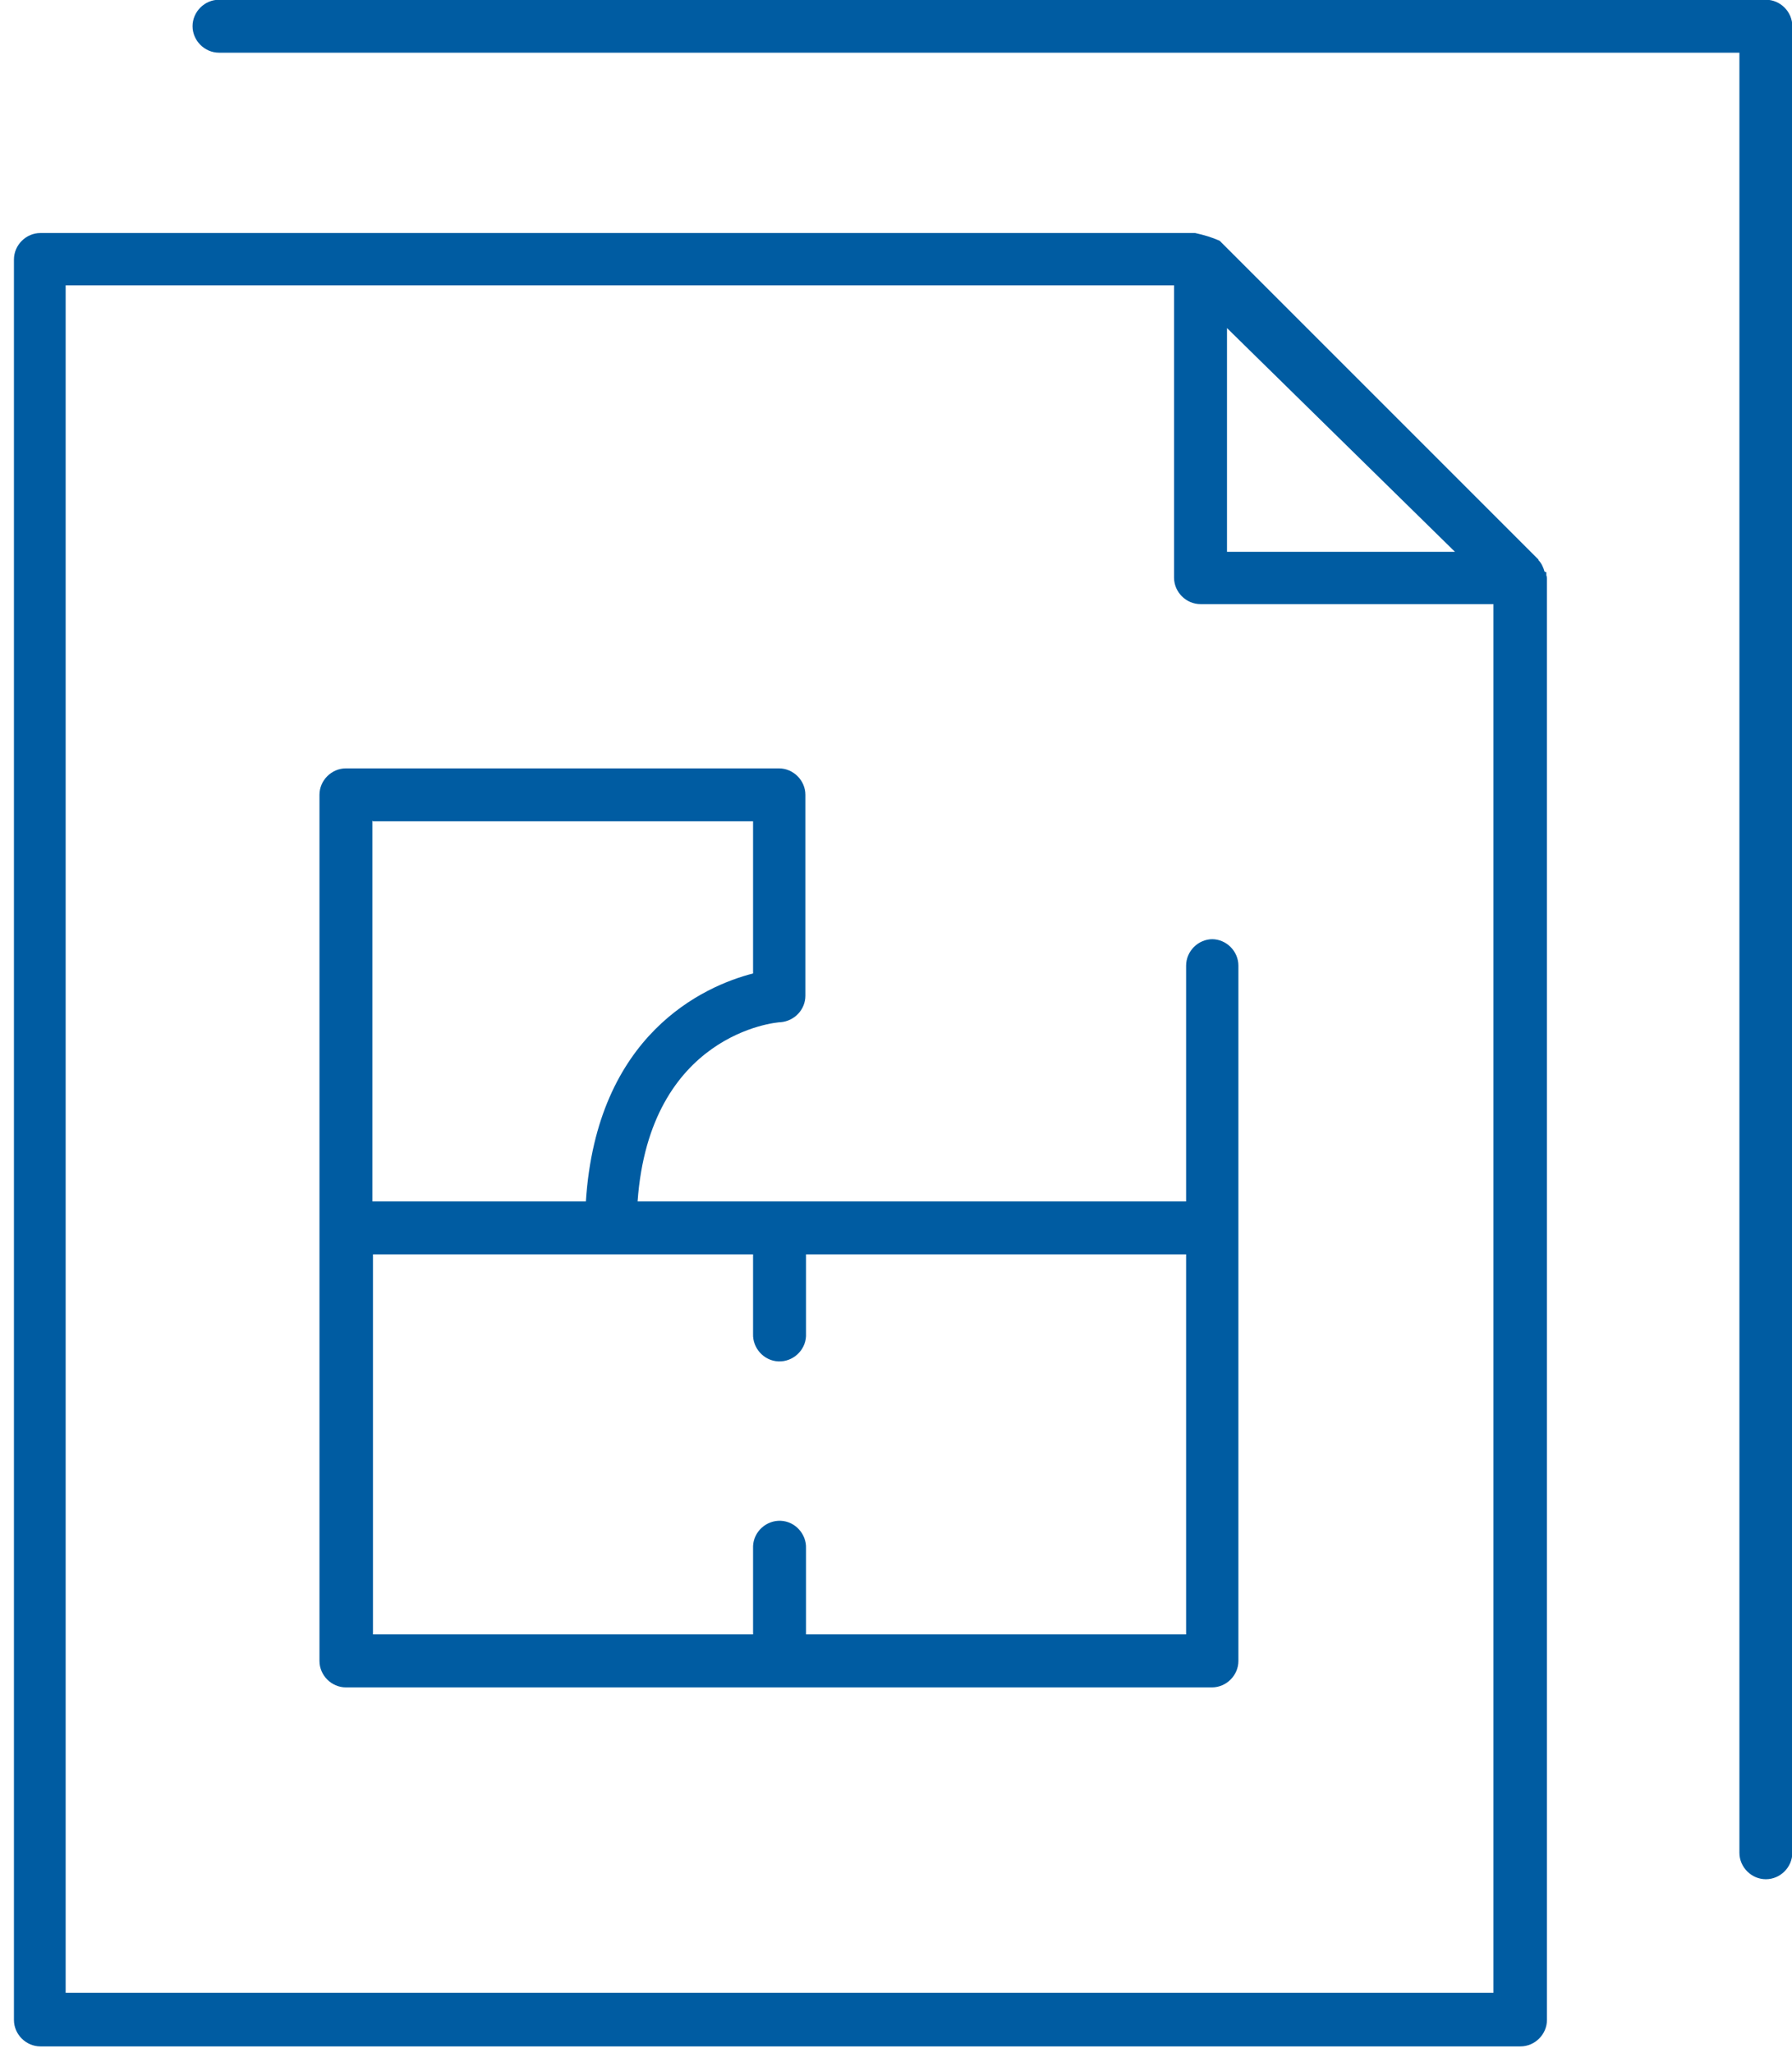
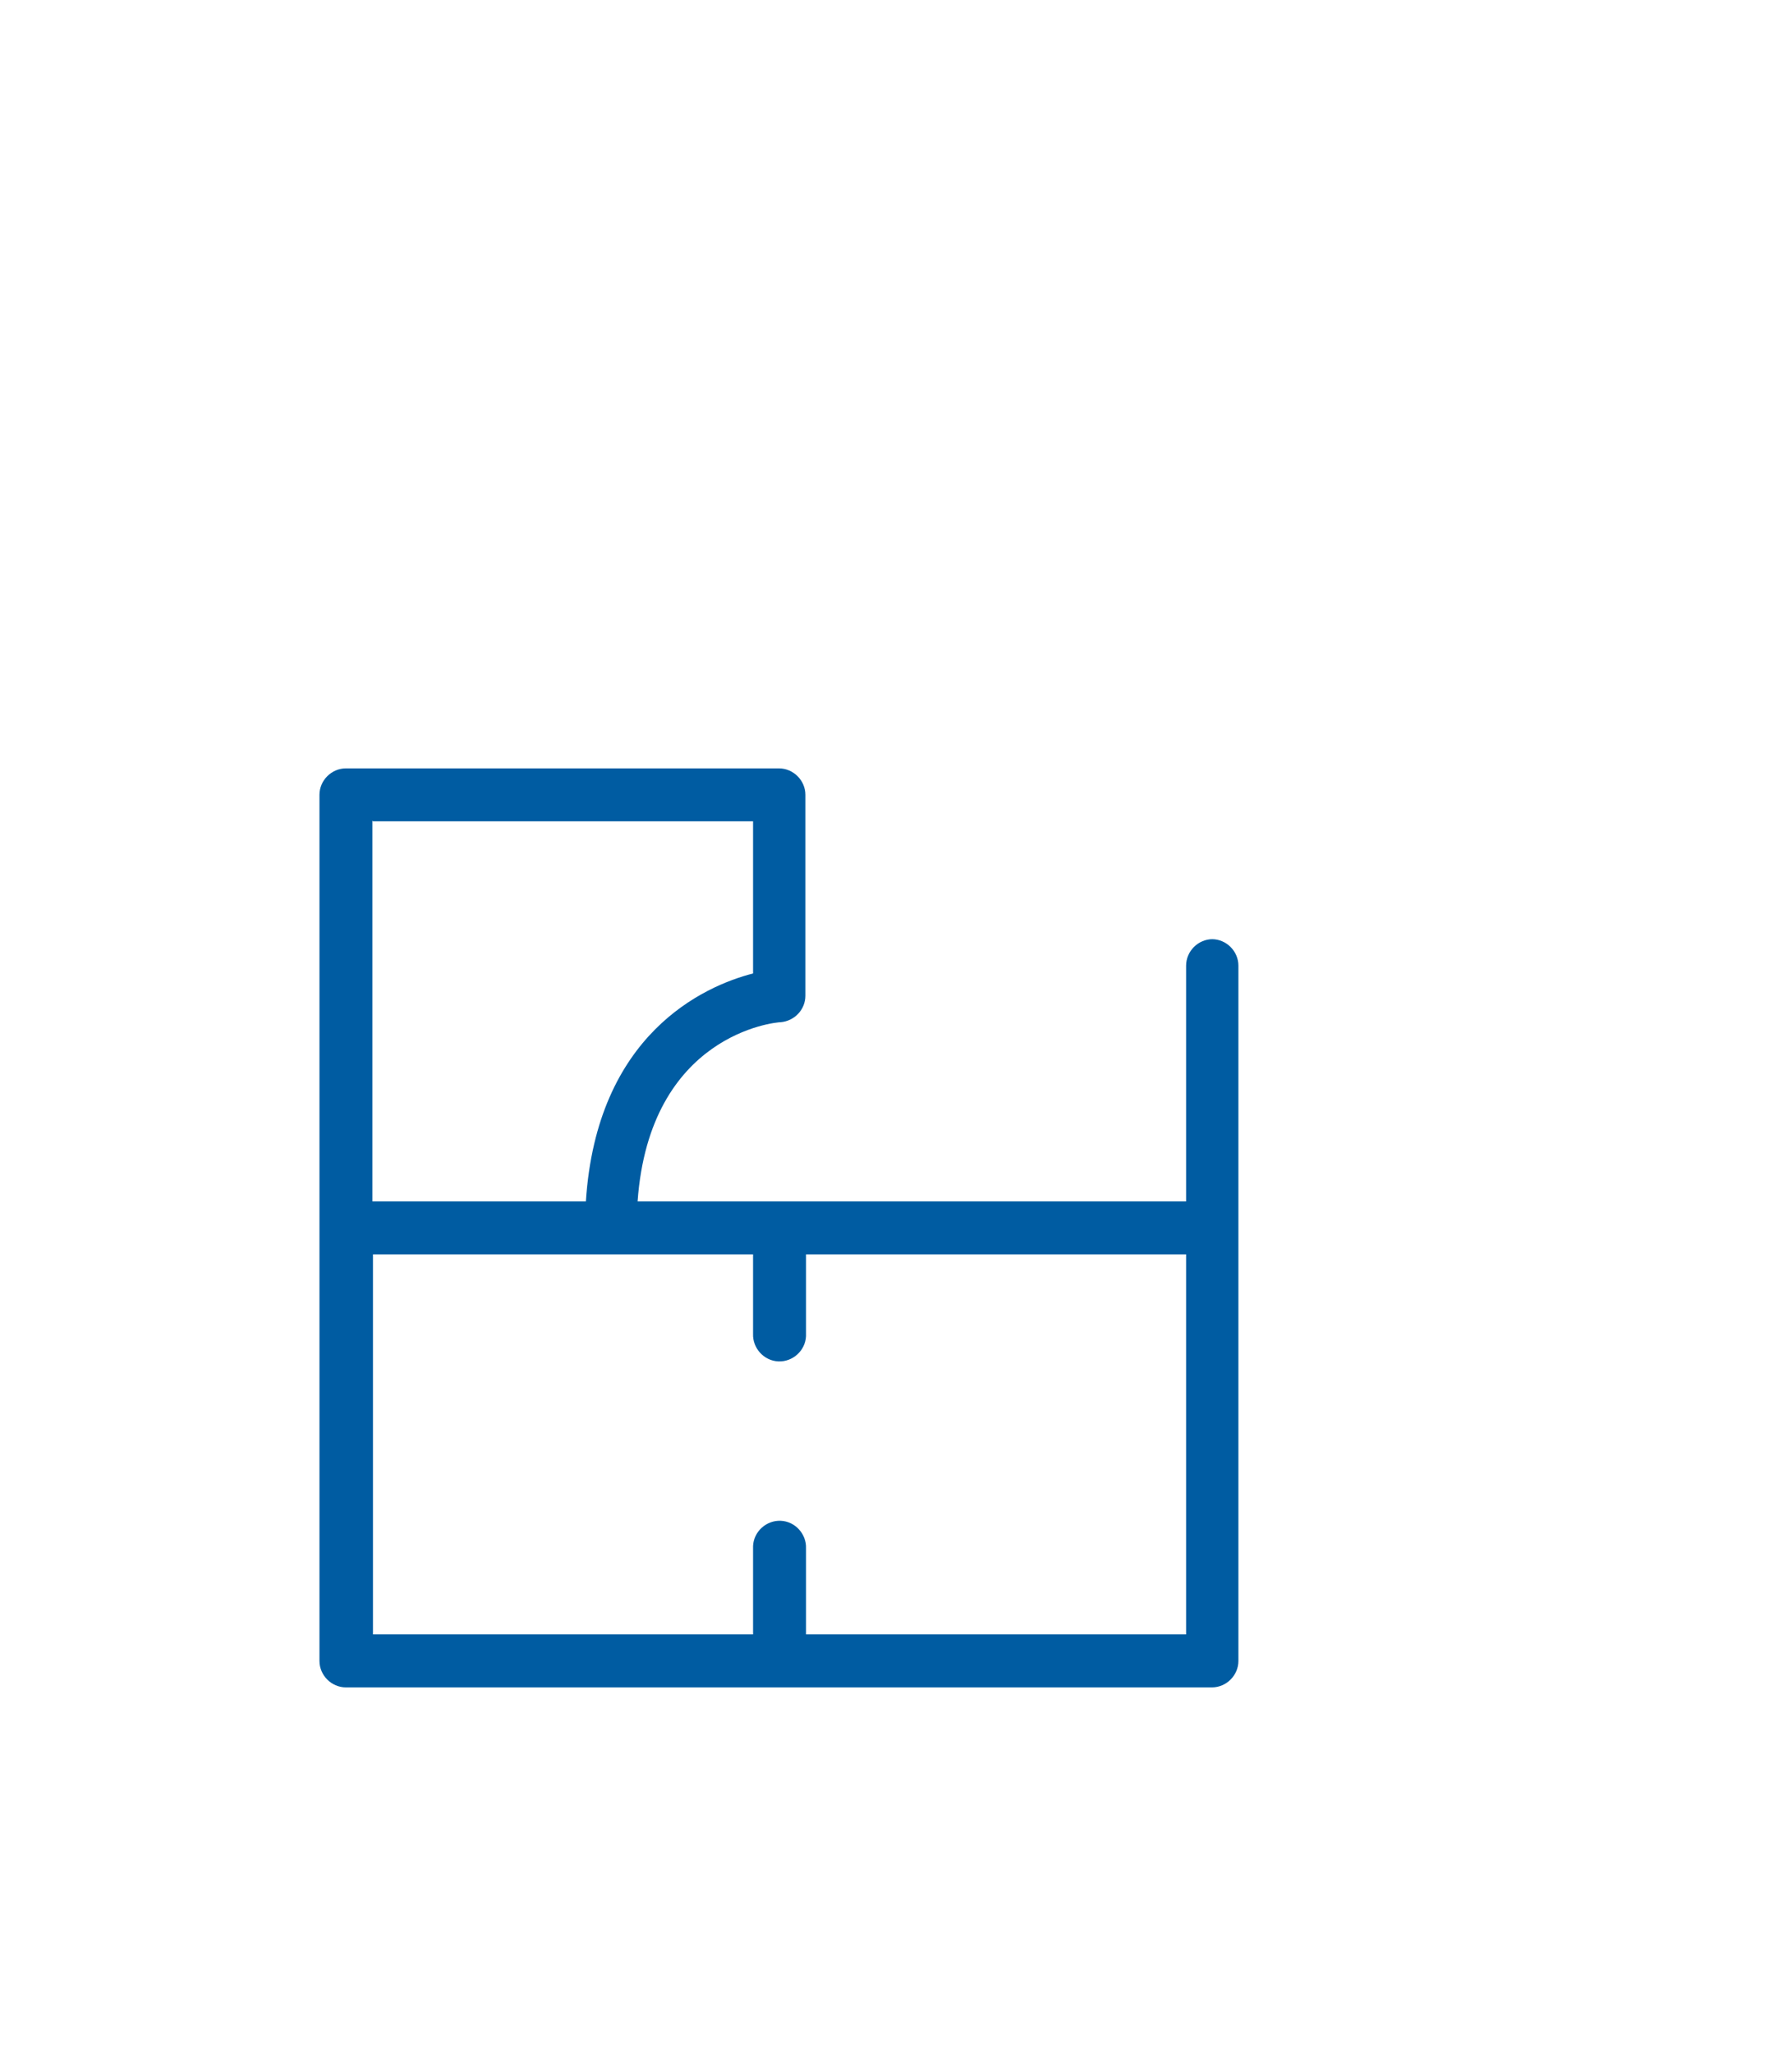
<svg xmlns="http://www.w3.org/2000/svg" width="55" height="63" viewBox="0 0 55 63" fill="none">
-   <path d="M54.198 -0.008H6.722C6.279 -0.008 5.91 0.361 5.91 0.804C5.91 1.247 6.279 1.617 6.722 1.617H53.386V56.863C53.386 57.306 53.755 57.675 54.198 57.675C54.641 57.675 55.01 57.306 55.01 56.863V0.804C55.01 0.361 54.641 -0.008 54.198 -0.008Z" fill="#005CA2" />
-   <path d="M47.405 17.544C47.368 17.415 47.313 17.286 47.22 17.194C47.22 17.194 47.22 17.194 47.22 17.175L37.437 7.392C37.197 7.282 36.939 7.208 36.681 7.152H1.24C0.797 7.152 0.428 7.522 0.428 7.965V61.993C0.428 62.436 0.797 62.805 1.24 62.805H46.667C47.11 62.805 47.479 62.436 47.479 61.993V17.766C47.479 17.766 47.479 17.692 47.46 17.655C47.46 17.618 47.46 17.581 47.46 17.563M37.659 10.069L44.655 16.935H37.659V10.069ZM2.015 61.162V8.758H36.034V17.729C36.034 18.172 36.404 18.541 36.847 18.541H45.836V61.162H2.034H2.015Z" fill="#005CA2" />
  <path d="M37.216 28.824C36.773 28.824 36.404 29.193 36.404 29.637V36.872H19.569C19.938 31.741 23.796 31.372 23.962 31.372C24.387 31.335 24.719 30.984 24.719 30.559V24.394C24.719 23.951 24.35 23.582 23.907 23.582H10.617C10.174 23.582 9.805 23.951 9.805 24.394V50.975C9.805 51.418 10.174 51.787 10.617 51.787H37.197C37.64 51.787 38.009 51.418 38.009 50.975V29.637C38.009 29.193 37.64 28.824 37.197 28.824M11.447 25.206H23.113V29.876C21.6 30.264 18.314 31.741 17.982 36.872H11.429V25.188L11.447 25.206ZM36.404 50.162H24.738V47.523C24.756 47.08 24.405 46.692 23.962 46.674C23.519 46.655 23.132 47.006 23.113 47.449V50.162H11.447V38.497H23.113V40.933C23.095 41.376 23.446 41.764 23.889 41.782C24.332 41.801 24.719 41.45 24.738 41.007C24.738 40.989 24.738 40.952 24.738 40.933V38.497H36.404V50.162Z" fill="#005CA2" />
</svg>